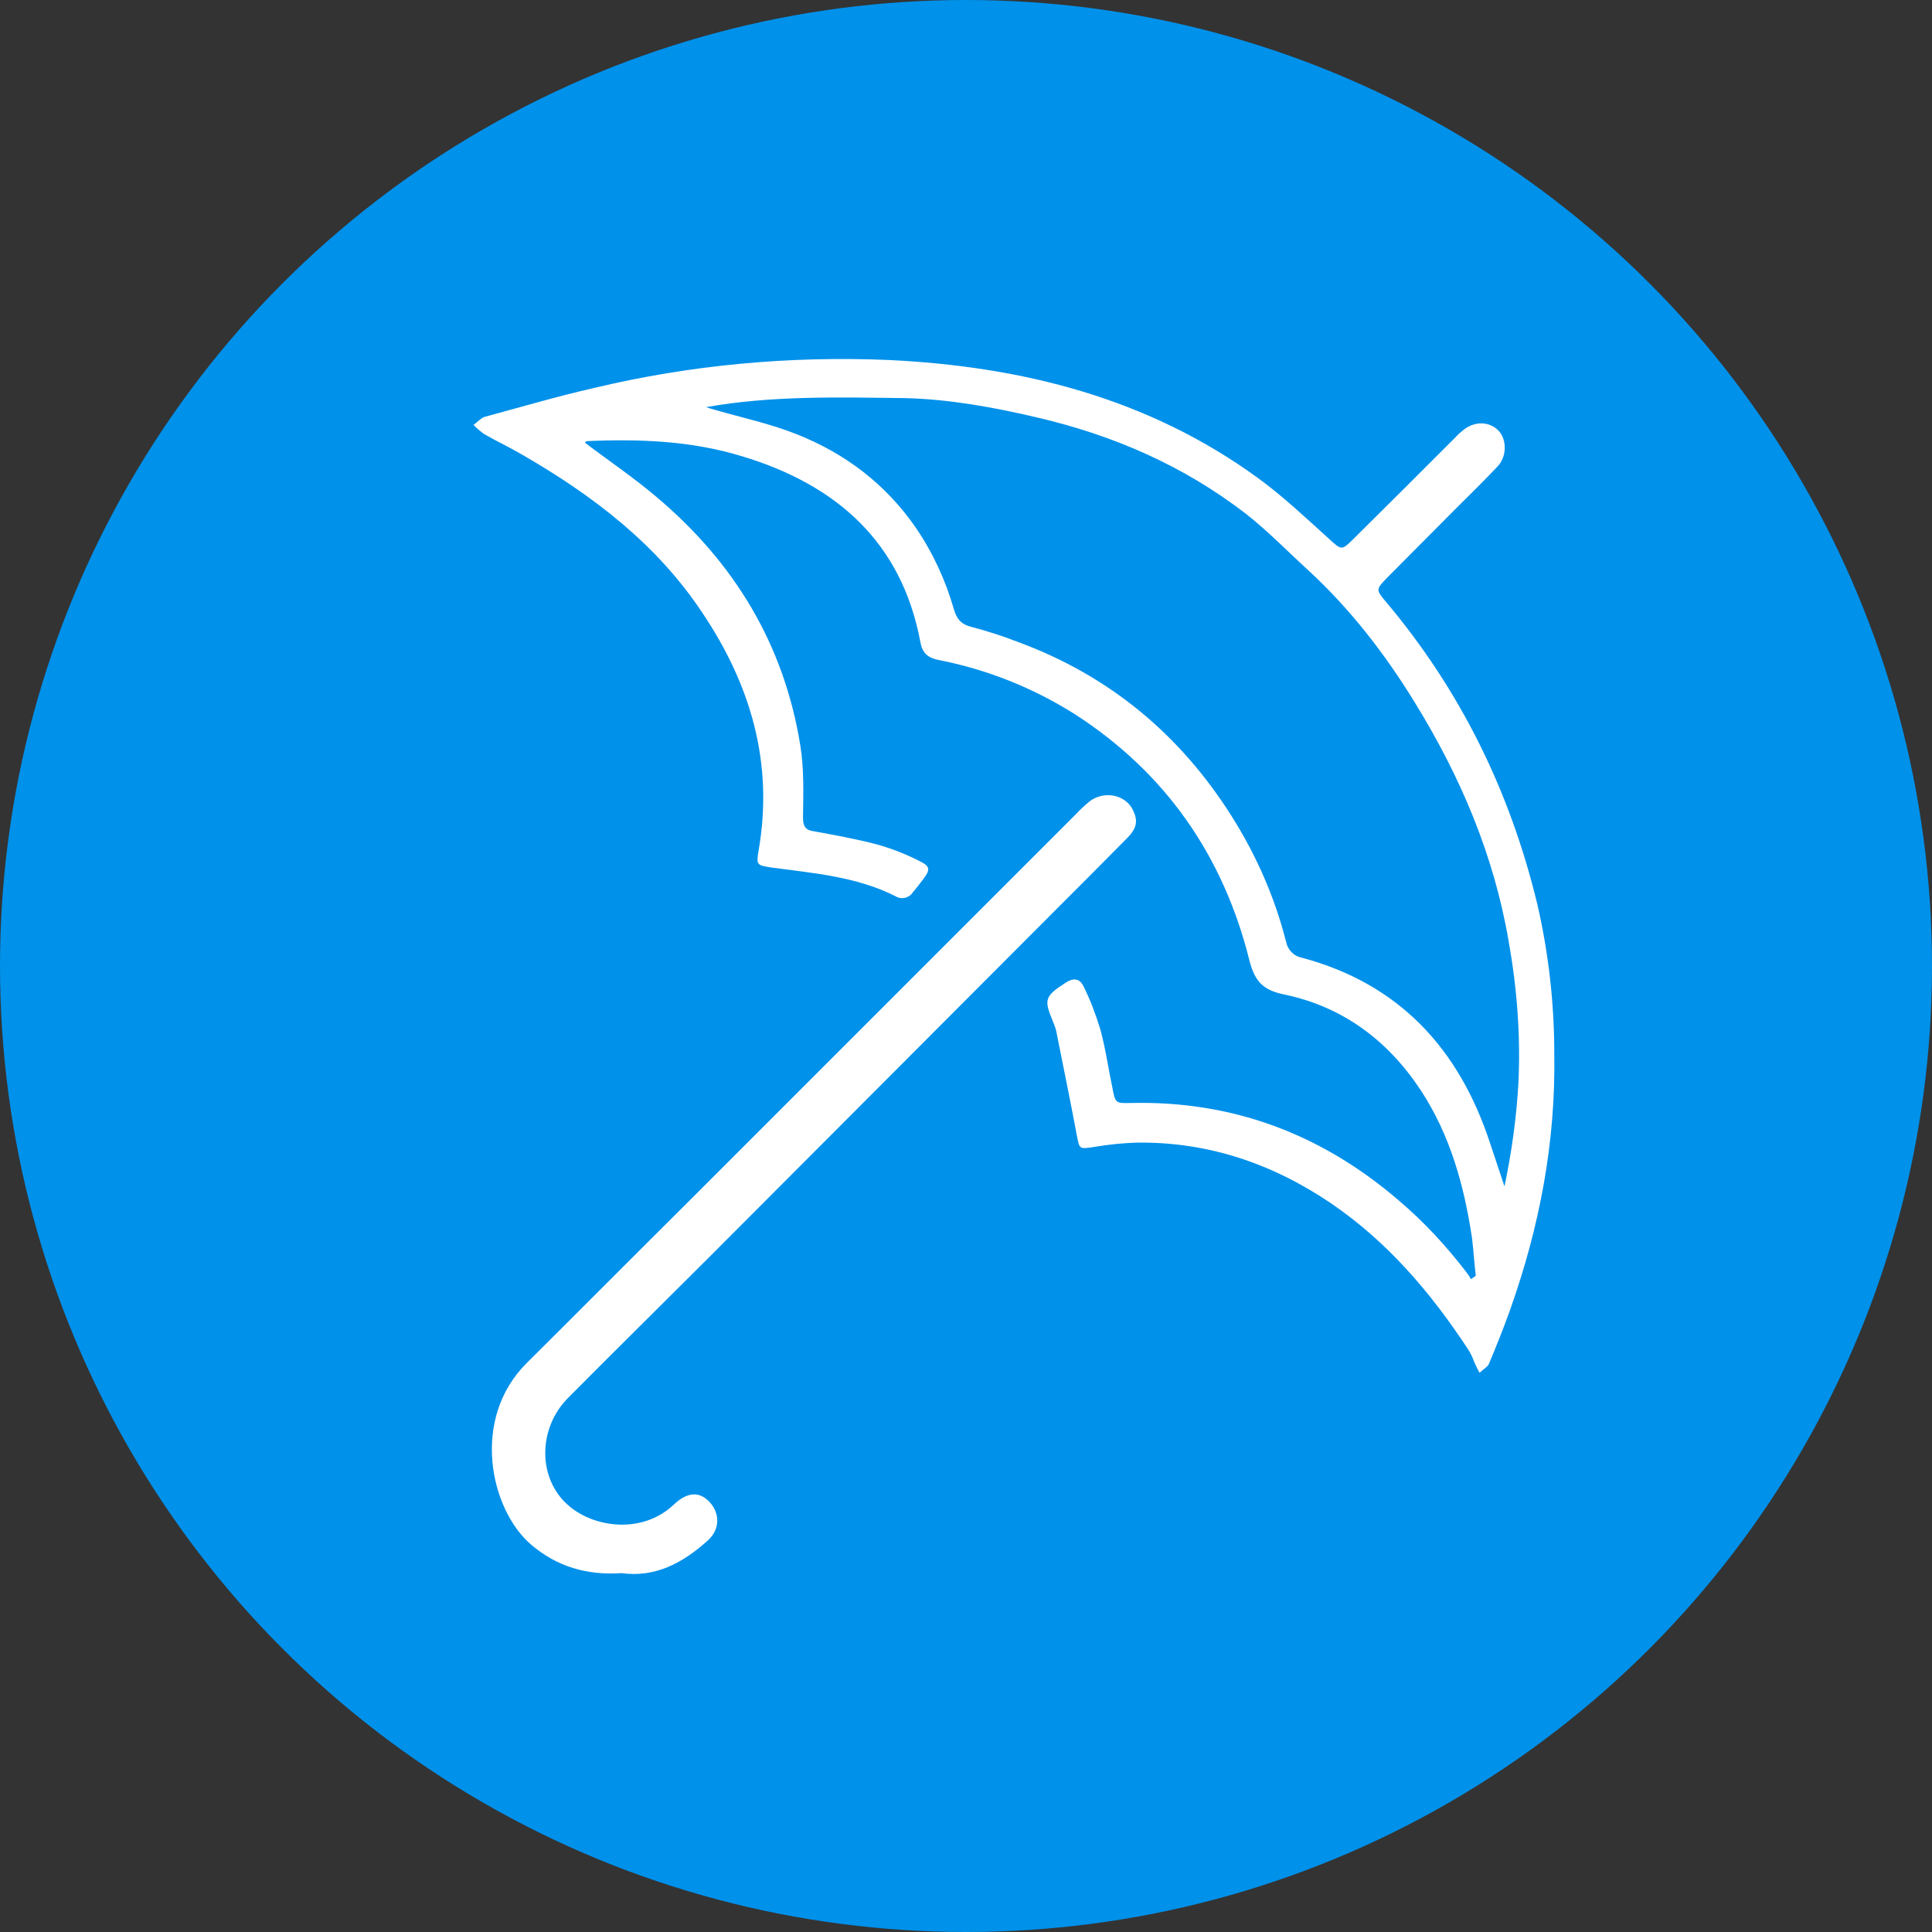
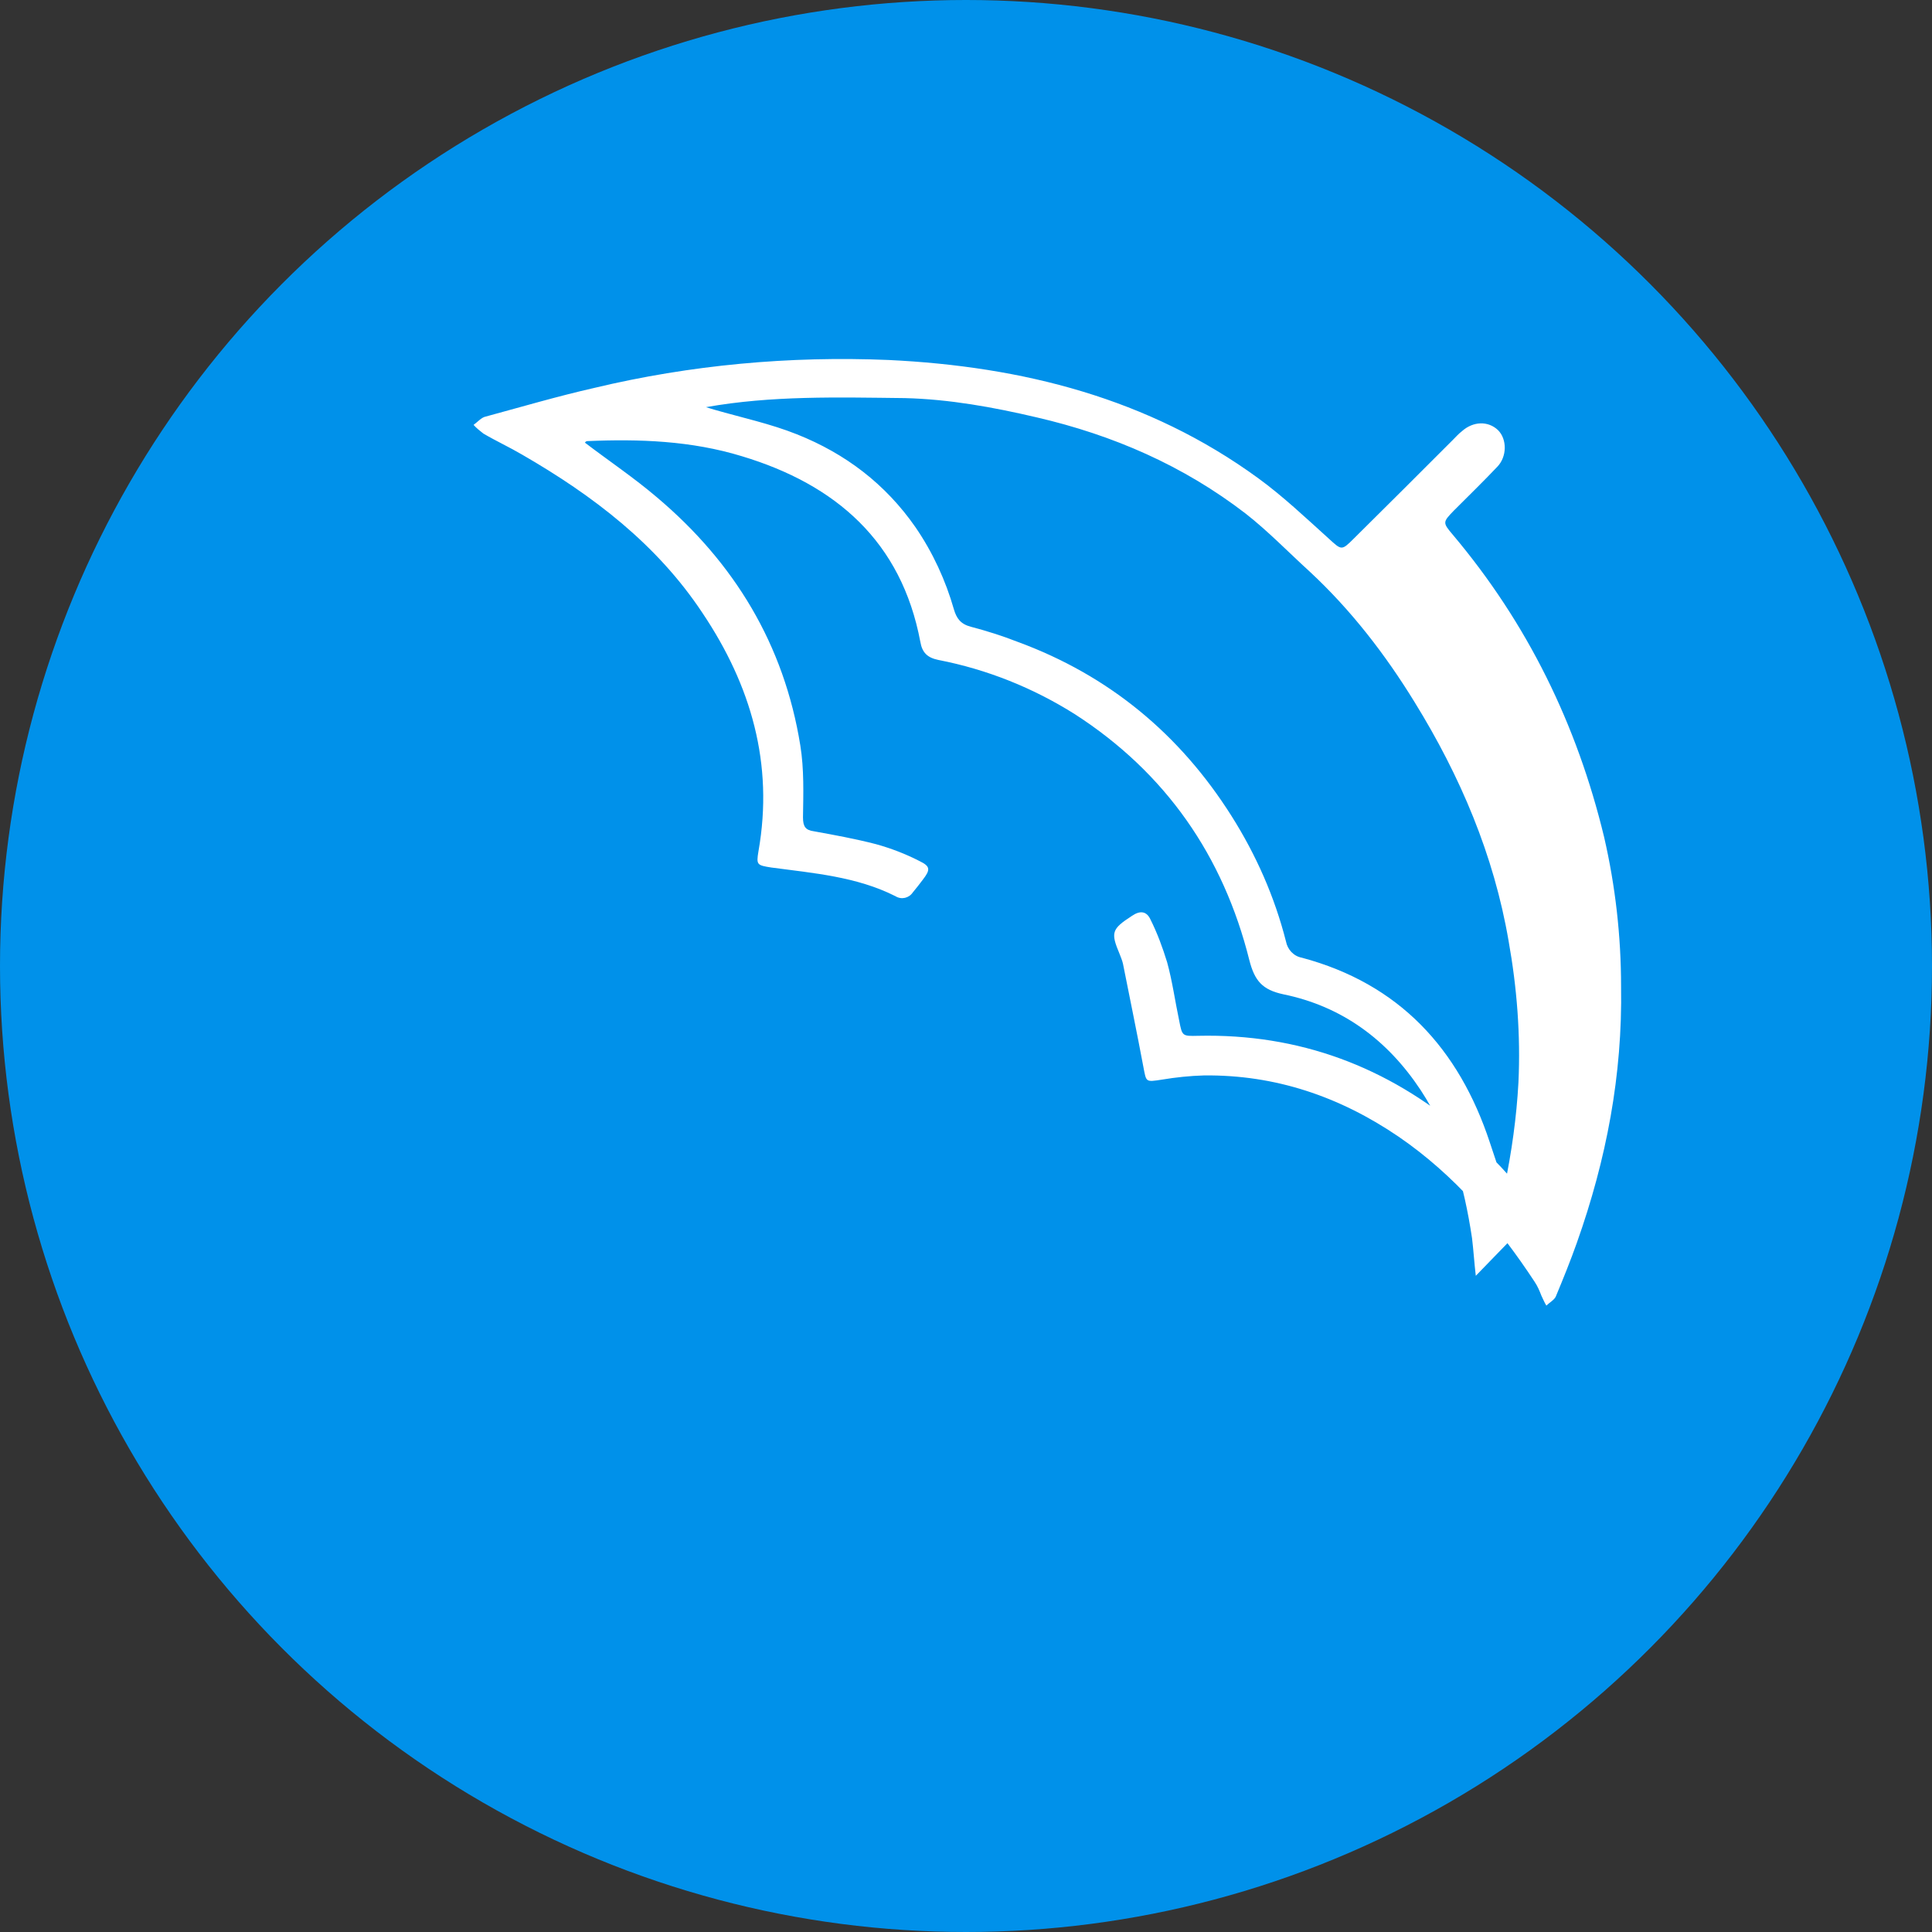
<svg xmlns="http://www.w3.org/2000/svg" version="1.1" id="Layer_1" x="0px" y="0px" viewBox="0 0 512 512" style="enable-background:new 0 0 512 512;" xml:space="preserve">
  <rect x="0" y="0" width="512" height="512" fill="#333333" stroke="none" />
  <style type="text/css">.st0{fill:#0091EA;}.st1{fill:#FFFFFF;}</style>
  <circle class="st0" cx="256" cy="256" r="256" />
  <g>
-     <path class="st1" d="M391.1,338.1c-0.4-3.4-0.6-6.7-1-10c-2.1-14-5.8-27.3-13.6-39.2c-8.8-13.3-20.8-22.2-36.4-25.4   c-5.6-1.2-7.6-3.6-9-9c-6.9-27.7-22.2-49.7-46.2-65.2c-11.1-7-23.3-11.9-36.2-14.4c-2.9-0.6-4.3-1.9-4.8-4.8   c-5-26.6-22.4-41.7-47.3-49.2c-13.4-4.1-27.2-4.6-41-4c-0.3,0-0.5,0.3-0.6,0.4c6.3,4.8,13,9.3,19.1,14.5c20.5,17.3,33.7,39,38,65.8   c1,6.2,0.8,12.7,0.7,19c0,2.5,0.7,3.4,2.9,3.7c5.5,1,11,2,16.4,3.4c4,1.1,7.9,2.6,11.6,4.5c2.9,1.4,2.9,2.3,0.8,5   c-0.8,1.1-1.7,2.2-2.6,3.3c-1,1.5-3,2-4.6,1c-10.3-5.2-21.7-6.1-32.9-7.6c-3.8-0.6-4-0.7-3.4-4.3c4.1-23.2-2-44-14.8-63.1   c-12.1-18.3-29.1-31.2-47.8-42c-3.4-2-6.9-3.6-10.3-5.6c-0.9-0.7-1.9-1.5-2.6-2.3c1-0.7,2.1-2,3.2-2.2c9.6-2.6,19.1-5.4,28.8-7.6   c25.5-6.1,51.8-8.5,78-7.4c35.4,1.7,68.8,10.1,97.9,31.3c6.6,4.8,12.6,10.5,18.7,16c3.4,3.1,3.4,3.3,6.6,0.1   c8.9-8.8,17.6-17.5,26.4-26.3c0.7-0.7,1.5-1.6,2.3-2.2c3-2.7,7-2.8,9.6-0.3c2.4,2.4,2.4,7-0.2,9.7c-3.7,3.9-7.6,7.7-11.5,11.6   l-17.7,17.8c-3,3.1-3,3.2-0.3,6.4c19.8,23.5,32.9,50.3,40.1,80.1c3,13,4.5,26.3,4.5,39.6c0.4,23.5-3.9,45.9-11.7,67.9   c-1.7,4.8-3.6,9.5-5.6,14.3c-0.4,0.9-1.7,1.6-2.5,2.4c-0.5-0.8-0.9-1.8-1.3-2.6c-0.5-1.3-1-2.5-1.8-3.7   c-9.8-14.9-21.2-28.3-36.1-38.5c-15.6-10.6-32.6-16.4-51.5-16.2c-3.7,0.1-7.5,0.5-11.1,1.1c-4.5,0.7-4.2,0.7-5-3.4   c-1.7-9.1-3.6-18.2-5.4-27.3c-0.2-0.9-0.6-1.8-0.9-2.6c-2.4-5.7-2.1-6.6,3.3-10.1c2.2-1.5,3.9-1.2,4.9,1c1.8,3.6,3.2,7.4,4.4,11.3   c1.4,5.1,2.1,10.3,3.2,15.5c0.8,4.1,0.8,4.1,5,4c26.7-0.6,50.1,8.1,70.5,25.5c6.9,5.8,13,12.4,18.5,19.6c0.4,0.5,0.7,1,1,1.6   L391.1,338.1z M187.1,107.9c0.7,0.2,1.5,0.5,2.3,0.7c7.3,2.1,14.8,3.7,21.8,6.5c12.8,5.1,23.4,13.1,31.4,24.6   c4.6,6.7,8,14.1,10.2,21.8c0.7,2.4,1.8,3.9,4.5,4.6c4.2,1.1,8.3,2.4,12.4,4c24.2,8.9,43,24.5,56.7,46.2   c6.5,10.3,11.4,21.4,14.4,33.2c0.4,2.1,2,3.9,4.2,4.3c25.8,6.9,41.6,24.1,49.8,48.9l3.9,11.7c1.9-9,3.2-18.3,3.7-27.5   c0.6-12.6-0.4-25.2-2.6-37.5c-3.9-22.8-12.8-43.7-24.9-63.3c-7.8-12.7-16.9-24.5-27.9-34.7c-5.6-5.1-10.9-10.6-16.9-15.3   c-16.5-12.7-35.1-20.8-55.4-25.5c-11.5-2.7-23.1-4.8-34.9-5.1C222,105.3,204.5,104.8,187.1,107.9L187.1,107.9z" />
-     <path class="st1" d="M164.7,416.9c-9.2,0.6-17.1-1.7-24-7.6c-10.8-9.3-16.1-33.3-1-48.2c14.5-14.4,29-29,43.5-43.4l101.8-101.8   c1.1-1.2,2.4-2.4,3.7-3.5c3.8-2.9,9.3-1.9,11.4,2c1.5,2.9,1.3,4.9-1.2,7.5c-6.5,6.6-13.1,13.2-19.7,19.8   c-30.4,30.5-60.8,60.9-91.1,91.3c-12.5,12.5-25.1,24.9-37.6,37.5c-8.1,8.2-8,21.6,0.3,28.6c6.8,5.8,19.5,7.5,27.8-0.4   c3.6-3.4,6.8-3.5,9.5-0.6c2.7,3,2.8,7.3-0.7,10.3C180.8,414.3,173.6,418.1,164.7,416.9z" />
+     <path class="st1" d="M391.1,338.1c-0.4-3.4-0.6-6.7-1-10c-2.1-14-5.8-27.3-13.6-39.2c-8.8-13.3-20.8-22.2-36.4-25.4   c-5.6-1.2-7.6-3.6-9-9c-6.9-27.7-22.2-49.7-46.2-65.2c-11.1-7-23.3-11.9-36.2-14.4c-2.9-0.6-4.3-1.9-4.8-4.8   c-5-26.6-22.4-41.7-47.3-49.2c-13.4-4.1-27.2-4.6-41-4c-0.3,0-0.5,0.3-0.6,0.4c6.3,4.8,13,9.3,19.1,14.5c20.5,17.3,33.7,39,38,65.8   c1,6.2,0.8,12.7,0.7,19c0,2.5,0.7,3.4,2.9,3.7c5.5,1,11,2,16.4,3.4c4,1.1,7.9,2.6,11.6,4.5c2.9,1.4,2.9,2.3,0.8,5   c-0.8,1.1-1.7,2.2-2.6,3.3c-1,1.5-3,2-4.6,1c-10.3-5.2-21.7-6.1-32.9-7.6c-3.8-0.6-4-0.7-3.4-4.3c4.1-23.2-2-44-14.8-63.1   c-12.1-18.3-29.1-31.2-47.8-42c-3.4-2-6.9-3.6-10.3-5.6c-0.9-0.7-1.9-1.5-2.6-2.3c1-0.7,2.1-2,3.2-2.2c9.6-2.6,19.1-5.4,28.8-7.6   c25.5-6.1,51.8-8.5,78-7.4c35.4,1.7,68.8,10.1,97.9,31.3c6.6,4.8,12.6,10.5,18.7,16c3.4,3.1,3.4,3.3,6.6,0.1   c8.9-8.8,17.6-17.5,26.4-26.3c0.7-0.7,1.5-1.6,2.3-2.2c3-2.7,7-2.8,9.6-0.3c2.4,2.4,2.4,7-0.2,9.7c-3.7,3.9-7.6,7.7-11.5,11.6   c-3,3.1-3,3.2-0.3,6.4c19.8,23.5,32.9,50.3,40.1,80.1c3,13,4.5,26.3,4.5,39.6c0.4,23.5-3.9,45.9-11.7,67.9   c-1.7,4.8-3.6,9.5-5.6,14.3c-0.4,0.9-1.7,1.6-2.5,2.4c-0.5-0.8-0.9-1.8-1.3-2.6c-0.5-1.3-1-2.5-1.8-3.7   c-9.8-14.9-21.2-28.3-36.1-38.5c-15.6-10.6-32.6-16.4-51.5-16.2c-3.7,0.1-7.5,0.5-11.1,1.1c-4.5,0.7-4.2,0.7-5-3.4   c-1.7-9.1-3.6-18.2-5.4-27.3c-0.2-0.9-0.6-1.8-0.9-2.6c-2.4-5.7-2.1-6.6,3.3-10.1c2.2-1.5,3.9-1.2,4.9,1c1.8,3.6,3.2,7.4,4.4,11.3   c1.4,5.1,2.1,10.3,3.2,15.5c0.8,4.1,0.8,4.1,5,4c26.7-0.6,50.1,8.1,70.5,25.5c6.9,5.8,13,12.4,18.5,19.6c0.4,0.5,0.7,1,1,1.6   L391.1,338.1z M187.1,107.9c0.7,0.2,1.5,0.5,2.3,0.7c7.3,2.1,14.8,3.7,21.8,6.5c12.8,5.1,23.4,13.1,31.4,24.6   c4.6,6.7,8,14.1,10.2,21.8c0.7,2.4,1.8,3.9,4.5,4.6c4.2,1.1,8.3,2.4,12.4,4c24.2,8.9,43,24.5,56.7,46.2   c6.5,10.3,11.4,21.4,14.4,33.2c0.4,2.1,2,3.9,4.2,4.3c25.8,6.9,41.6,24.1,49.8,48.9l3.9,11.7c1.9-9,3.2-18.3,3.7-27.5   c0.6-12.6-0.4-25.2-2.6-37.5c-3.9-22.8-12.8-43.7-24.9-63.3c-7.8-12.7-16.9-24.5-27.9-34.7c-5.6-5.1-10.9-10.6-16.9-15.3   c-16.5-12.7-35.1-20.8-55.4-25.5c-11.5-2.7-23.1-4.8-34.9-5.1C222,105.3,204.5,104.8,187.1,107.9L187.1,107.9z" />
  </g>
</svg>